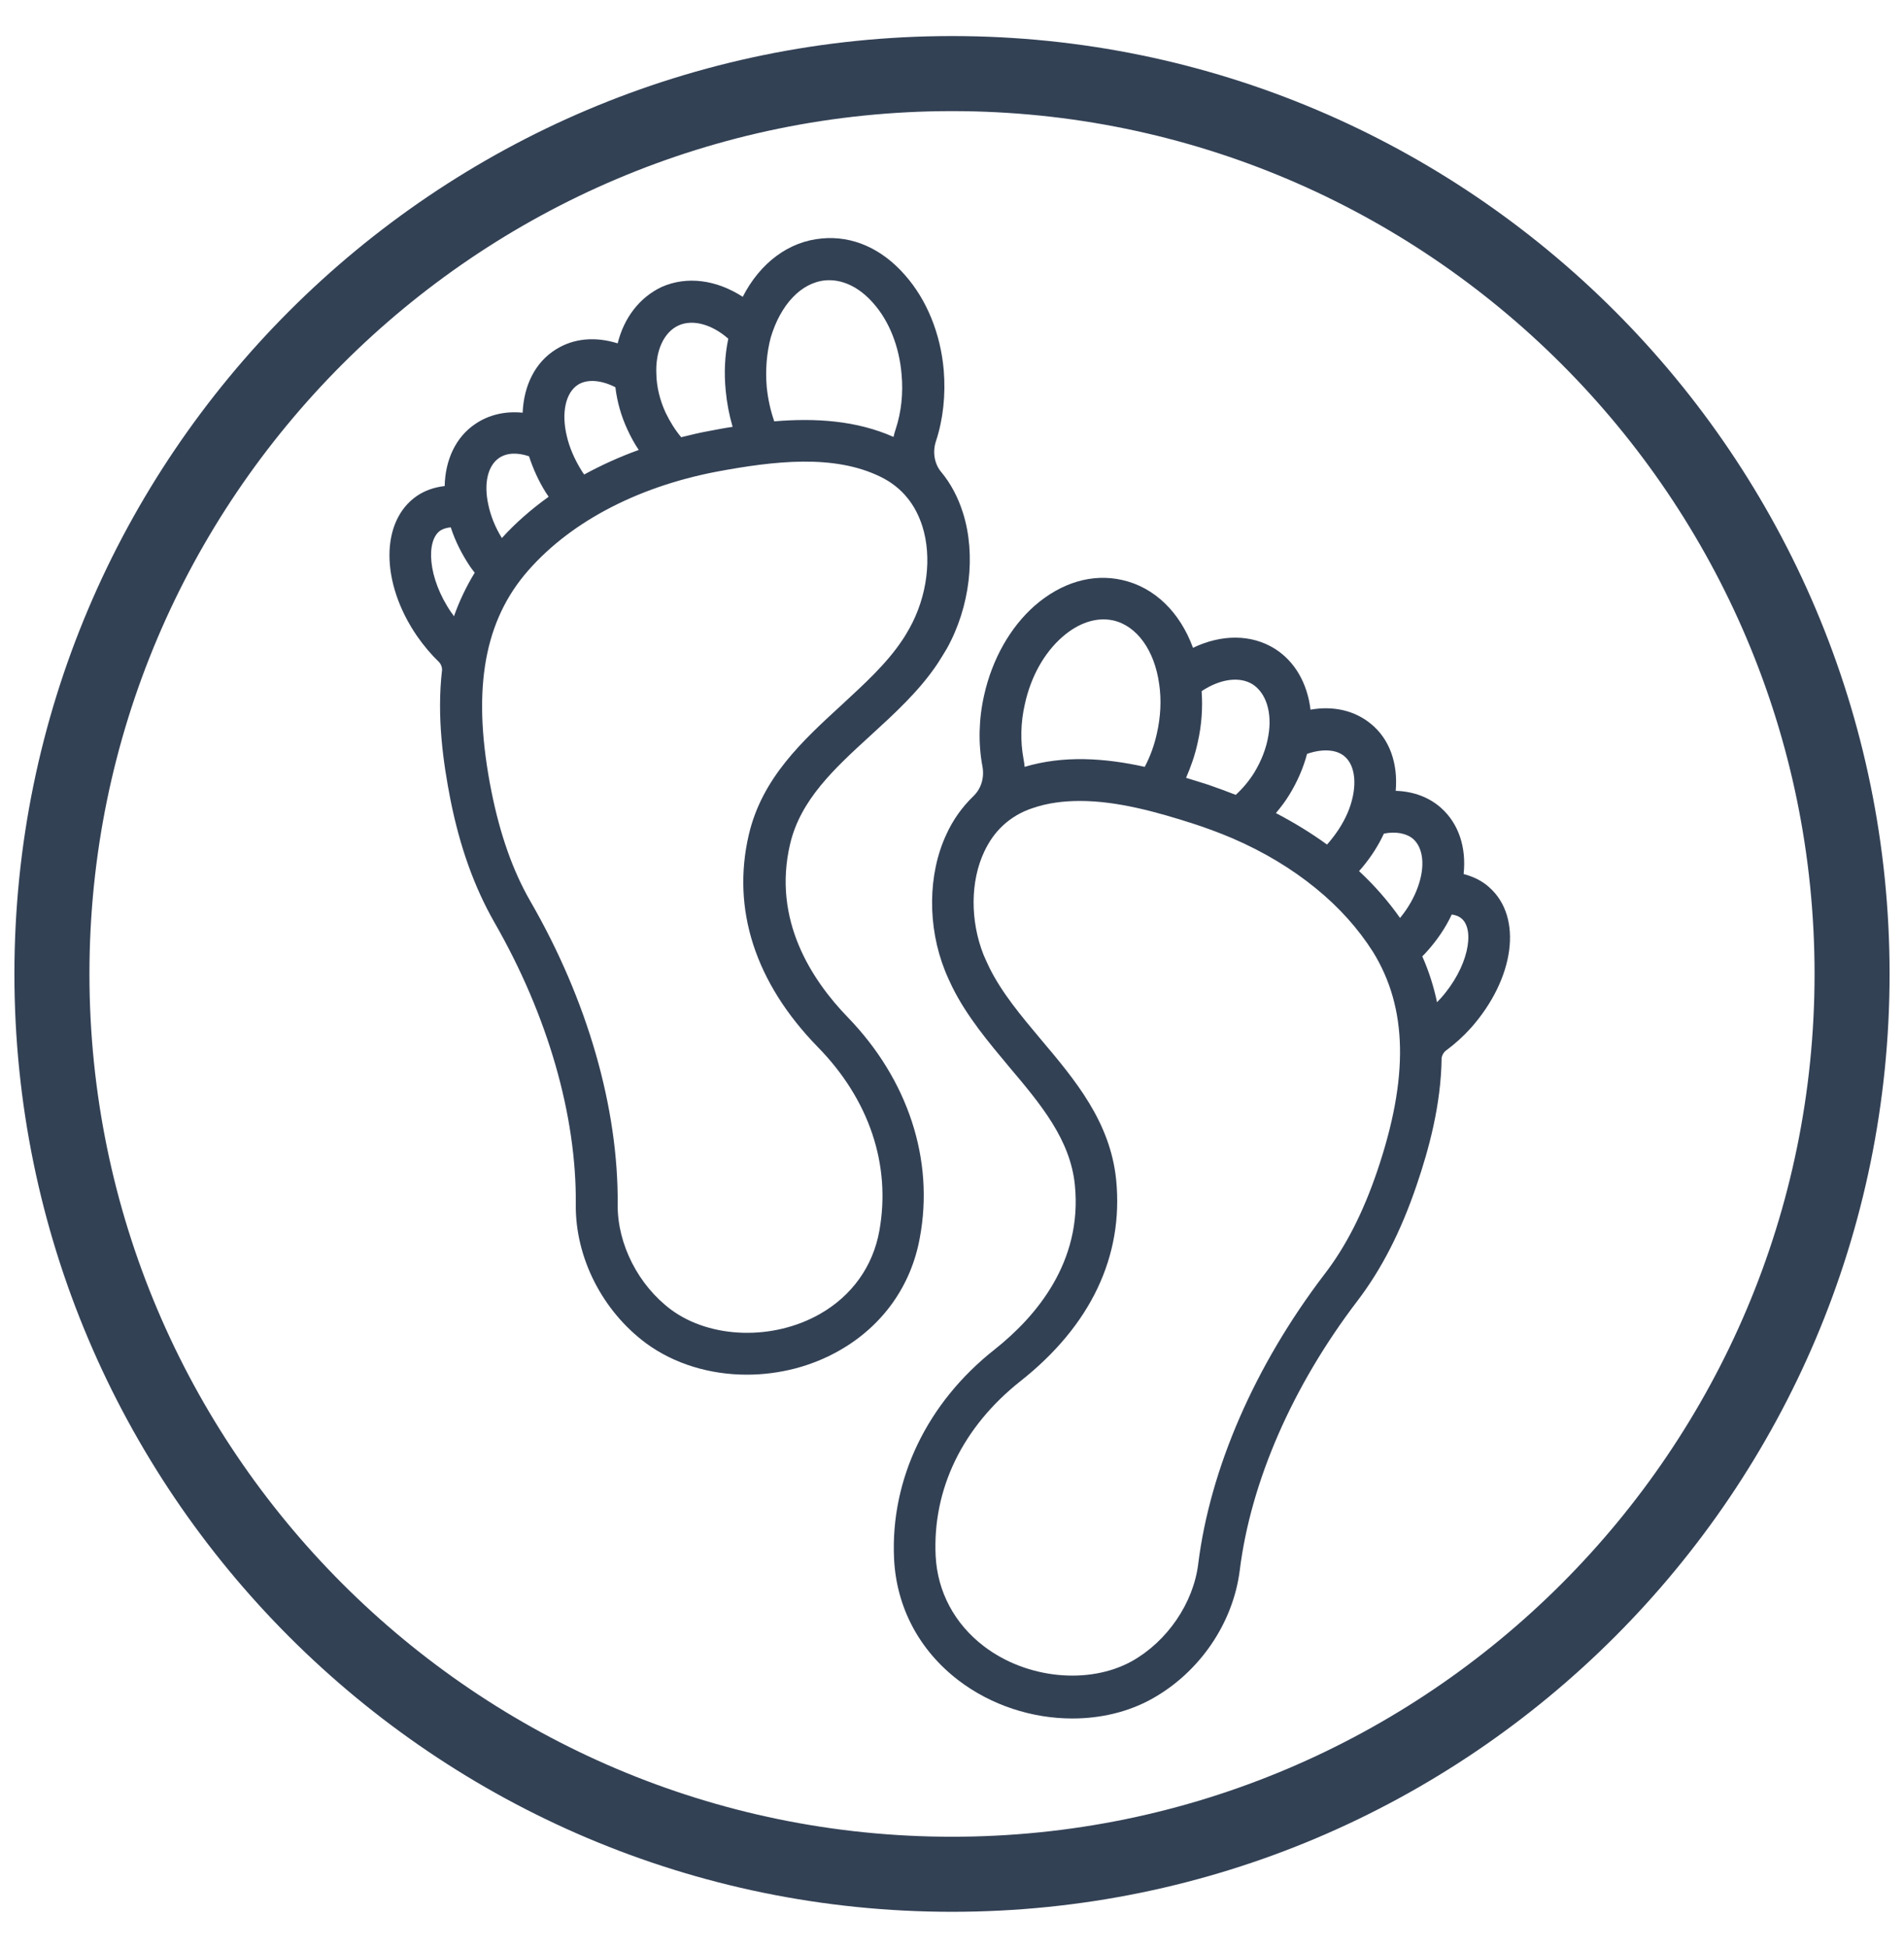
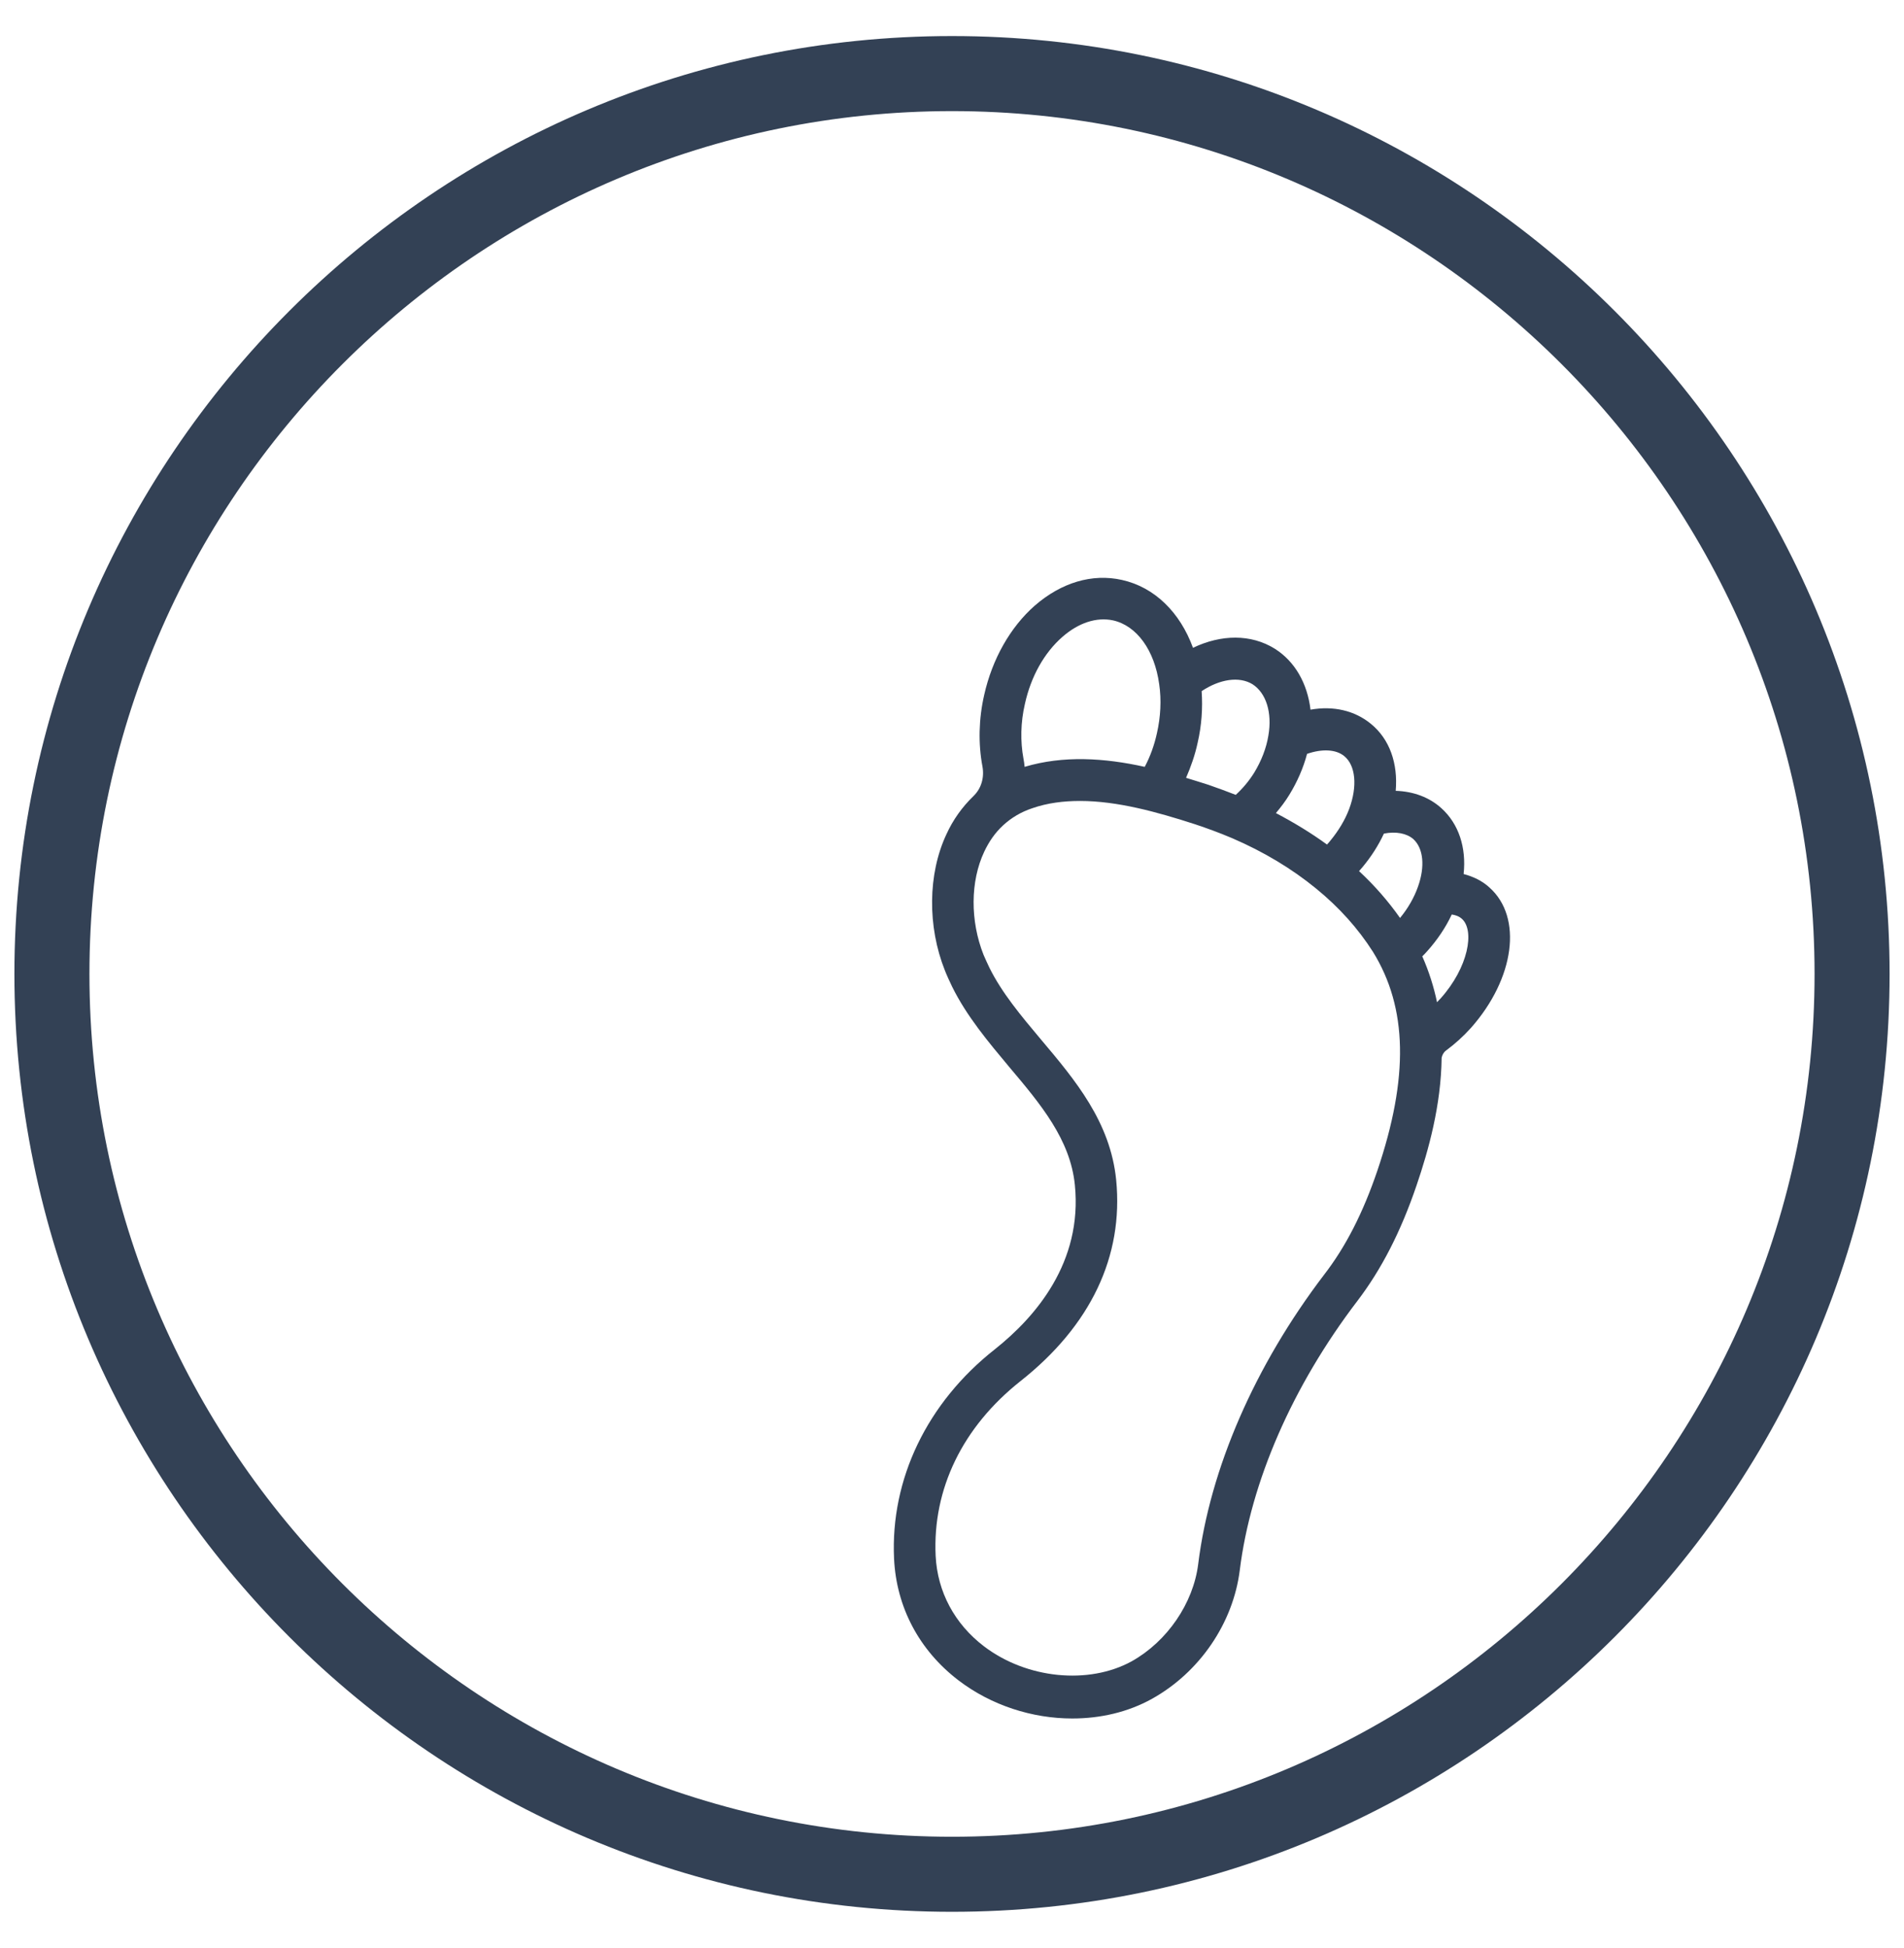
<svg xmlns="http://www.w3.org/2000/svg" fill="none" viewBox="0 0 44 45" height="45" width="44">
-   <path fill="#334155" d="M19.593 23.503C18.759 22.642 17.845 21.253 18.259 19.498C18.499 18.477 19.28 17.756 20.114 16.995C20.668 16.488 21.242 15.967 21.669 15.327C21.742 15.213 21.816 15.093 21.883 14.98C22.417 14.019 22.557 12.817 22.256 11.856C22.143 11.496 21.976 11.175 21.749 10.902C21.749 10.902 21.749 10.895 21.742 10.895C21.589 10.702 21.549 10.435 21.629 10.194C21.796 9.687 21.856 9.12 21.809 8.553C21.736 7.705 21.416 6.924 20.915 6.357C20.381 5.743 19.7 5.442 18.993 5.509C18.225 5.576 17.564 6.076 17.164 6.857C16.557 6.464 15.876 6.37 15.289 6.63C14.781 6.871 14.421 7.338 14.274 7.932C13.76 7.772 13.26 7.812 12.846 8.072C12.372 8.366 12.105 8.9 12.078 9.534C11.678 9.494 11.298 9.58 10.984 9.794C10.537 10.094 10.29 10.615 10.276 11.229C10.043 11.255 9.823 11.329 9.636 11.456C8.788 12.036 8.788 13.458 9.636 14.693C9.789 14.913 9.963 15.12 10.143 15.293C10.19 15.34 10.216 15.407 10.216 15.474C10.089 16.561 10.243 17.623 10.41 18.477C10.63 19.578 10.964 20.499 11.424 21.307C12.659 23.456 13.326 25.772 13.306 27.827C13.293 29.055 13.921 30.283 14.928 31.031C15.582 31.512 16.41 31.758 17.258 31.758C17.998 31.758 18.753 31.572 19.413 31.191C20.401 30.624 21.055 29.703 21.255 28.602C21.596 26.793 20.982 24.938 19.593 23.503ZM19.073 6.477C19.46 6.444 19.854 6.63 20.181 7.004C20.548 7.418 20.782 8.005 20.835 8.653C20.875 9.086 20.828 9.52 20.701 9.907C20.681 9.967 20.661 10.034 20.648 10.094C19.794 9.714 18.846 9.654 17.892 9.734C17.805 9.48 17.745 9.213 17.718 8.933C17.685 8.539 17.718 8.152 17.811 7.798C18.038 7.038 18.512 6.53 19.073 6.477ZM15.682 7.518C16.009 7.371 16.45 7.491 16.83 7.825C16.75 8.205 16.73 8.606 16.77 9.02C16.797 9.307 16.85 9.587 16.93 9.861C16.75 9.887 16.577 9.921 16.403 9.954C16.176 9.994 15.956 10.047 15.742 10.101C15.602 9.934 15.482 9.741 15.382 9.534C15.249 9.247 15.175 8.94 15.168 8.646C15.142 8.105 15.342 7.672 15.682 7.518ZM13.36 8.886C13.573 8.753 13.894 8.779 14.221 8.946C14.261 9.28 14.354 9.614 14.501 9.927C14.575 10.088 14.661 10.248 14.761 10.395C14.314 10.555 13.894 10.748 13.5 10.962C13.473 10.928 13.453 10.895 13.433 10.862C13.28 10.615 13.16 10.341 13.1 10.081C12.966 9.534 13.073 9.066 13.36 8.886ZM11.531 10.582C11.705 10.461 11.952 10.448 12.225 10.541C12.319 10.828 12.445 11.109 12.612 11.376C12.632 11.409 12.659 11.442 12.679 11.476C12.279 11.763 11.912 12.083 11.598 12.43C11.444 12.183 11.338 11.916 11.284 11.656C11.177 11.169 11.271 10.762 11.531 10.582ZM10.43 14.152C9.876 13.345 9.843 12.484 10.176 12.257C10.25 12.21 10.336 12.19 10.417 12.183C10.517 12.497 10.677 12.811 10.87 13.098C10.904 13.144 10.937 13.191 10.97 13.231C10.77 13.558 10.61 13.899 10.49 14.239C10.477 14.212 10.457 14.185 10.43 14.152ZM20.321 28.435C20.174 29.256 19.687 29.936 18.946 30.357C17.865 30.971 16.423 30.931 15.509 30.257C14.755 29.696 14.268 28.748 14.274 27.834C14.294 25.605 13.58 23.115 12.259 20.826C11.851 20.119 11.558 19.285 11.358 18.29C10.911 16.048 11.151 14.459 12.118 13.284C13.1 12.103 14.681 11.255 16.57 10.895C17.898 10.648 19.273 10.488 20.348 11.015C20.595 11.135 20.808 11.302 20.968 11.502C21.122 11.689 21.235 11.91 21.315 12.157C21.542 12.877 21.429 13.778 21.015 14.519C20.962 14.613 20.908 14.706 20.848 14.793C20.488 15.333 19.981 15.794 19.447 16.288C18.546 17.115 17.611 17.97 17.304 19.285C16.904 21.006 17.451 22.702 18.893 24.183C20.087 25.398 20.595 26.913 20.321 28.435Z" />
  <path fill="#334155" d="M34.423 20.506C34.257 20.352 34.05 20.252 33.823 20.192C33.889 19.578 33.709 19.031 33.309 18.671C33.029 18.417 32.661 18.283 32.254 18.27C32.308 17.636 32.114 17.075 31.68 16.722C31.306 16.415 30.813 16.301 30.285 16.395C30.212 15.787 29.925 15.28 29.458 14.986C28.91 14.646 28.223 14.653 27.569 14.966C27.269 14.145 26.681 13.565 25.927 13.398C25.24 13.244 24.526 13.458 23.912 13.992C23.344 14.492 22.93 15.227 22.744 16.054C22.617 16.608 22.604 17.182 22.704 17.709C22.75 17.963 22.677 18.217 22.497 18.39C22.497 18.39 22.497 18.397 22.49 18.397C22.236 18.644 22.023 18.938 21.869 19.278C21.442 20.192 21.429 21.4 21.836 22.421C21.883 22.541 21.943 22.668 22.003 22.795C22.343 23.483 22.844 24.076 23.324 24.651C24.052 25.512 24.733 26.326 24.839 27.373C25.02 29.162 23.932 30.424 22.991 31.171C21.422 32.406 20.575 34.174 20.661 36.01C20.715 37.131 21.242 38.126 22.15 38.82C22.91 39.4 23.858 39.701 24.779 39.701C25.433 39.701 26.067 39.554 26.621 39.247C27.723 38.633 28.497 37.498 28.65 36.277C28.904 34.234 29.865 32.025 31.367 30.056C31.927 29.322 32.374 28.448 32.735 27.387C33.015 26.566 33.302 25.532 33.315 24.437C33.329 24.37 33.362 24.31 33.416 24.27C33.623 24.117 33.816 23.943 33.996 23.743C35.004 22.602 35.191 21.193 34.423 20.506ZM32.768 20.486C32.681 20.733 32.541 20.98 32.354 21.207C32.081 20.82 31.767 20.459 31.407 20.125C31.433 20.092 31.46 20.065 31.487 20.032C31.687 19.792 31.854 19.532 31.981 19.258C32.261 19.204 32.508 19.251 32.661 19.385C32.895 19.598 32.935 20.019 32.768 20.486ZM31.066 17.469C31.327 17.683 31.373 18.163 31.18 18.684C31.086 18.938 30.933 19.191 30.746 19.418C30.719 19.451 30.692 19.485 30.666 19.511C30.299 19.244 29.905 19.004 29.485 18.784C29.598 18.651 29.705 18.51 29.798 18.357C29.978 18.063 30.119 17.743 30.205 17.416C30.552 17.296 30.873 17.309 31.066 17.469ZM28.944 15.807C29.258 16.008 29.404 16.461 29.311 16.995C29.264 17.282 29.151 17.576 28.984 17.85C28.864 18.043 28.717 18.217 28.557 18.363C28.35 18.283 28.136 18.203 27.923 18.13C27.756 18.076 27.582 18.023 27.409 17.97C27.522 17.709 27.616 17.442 27.676 17.162C27.769 16.762 27.796 16.361 27.769 15.967C28.19 15.687 28.637 15.62 28.944 15.807ZM23.685 16.261C23.825 15.627 24.132 15.08 24.552 14.713C24.926 14.386 25.34 14.252 25.72 14.332C26.268 14.453 26.681 15.02 26.788 15.807C26.842 16.168 26.822 16.561 26.735 16.942C26.675 17.215 26.581 17.476 26.454 17.716C25.52 17.509 24.572 17.449 23.678 17.716C23.671 17.649 23.665 17.589 23.651 17.523C23.578 17.129 23.585 16.688 23.685 16.261ZM31.827 27.053C31.5 28.014 31.1 28.802 30.599 29.449C28.997 31.552 27.963 33.928 27.689 36.137C27.576 37.038 26.975 37.919 26.154 38.379C25.16 38.926 23.725 38.786 22.737 38.032C22.063 37.518 21.663 36.777 21.622 35.943C21.549 34.401 22.243 32.966 23.585 31.905C25.206 30.624 25.967 29.022 25.794 27.26C25.66 25.919 24.846 24.951 24.058 24.017C23.591 23.462 23.151 22.935 22.864 22.355C22.817 22.255 22.77 22.154 22.73 22.061C22.417 21.273 22.423 20.359 22.744 19.678C22.857 19.438 22.997 19.238 23.177 19.071C23.371 18.891 23.598 18.757 23.858 18.671C24.205 18.55 24.579 18.504 24.959 18.504C25.82 18.504 26.735 18.757 27.622 19.044C27.903 19.138 28.176 19.238 28.443 19.351C28.457 19.358 28.463 19.358 28.477 19.365C29.204 19.678 29.858 20.072 30.412 20.526C30.946 20.96 31.387 21.454 31.727 21.988C32.528 23.282 32.561 24.891 31.827 27.053ZM33.289 23.069C33.262 23.095 33.235 23.122 33.209 23.155C33.135 22.802 33.022 22.441 32.868 22.094C32.908 22.054 32.948 22.014 32.982 21.974C33.215 21.714 33.409 21.427 33.549 21.127C33.636 21.14 33.716 21.167 33.783 21.227C34.083 21.494 33.936 22.348 33.289 23.069Z" />
  <path fill="#334155" d="M22 0.833C10.049 0.833 0.333 10.549 0.333 22.5C0.333 34.451 10.049 44.167 22 44.167C33.951 44.167 43.667 34.451 43.667 22.5C43.667 10.549 33.951 0.833 22 0.833ZM22 42.433C11.011 42.433 2.067 33.489 2.067 22.5C2.067 11.511 11.011 2.567 22 2.567C32.989 2.567 41.933 11.511 41.933 22.5C41.933 33.489 32.989 42.433 22 42.433Z" />
</svg>